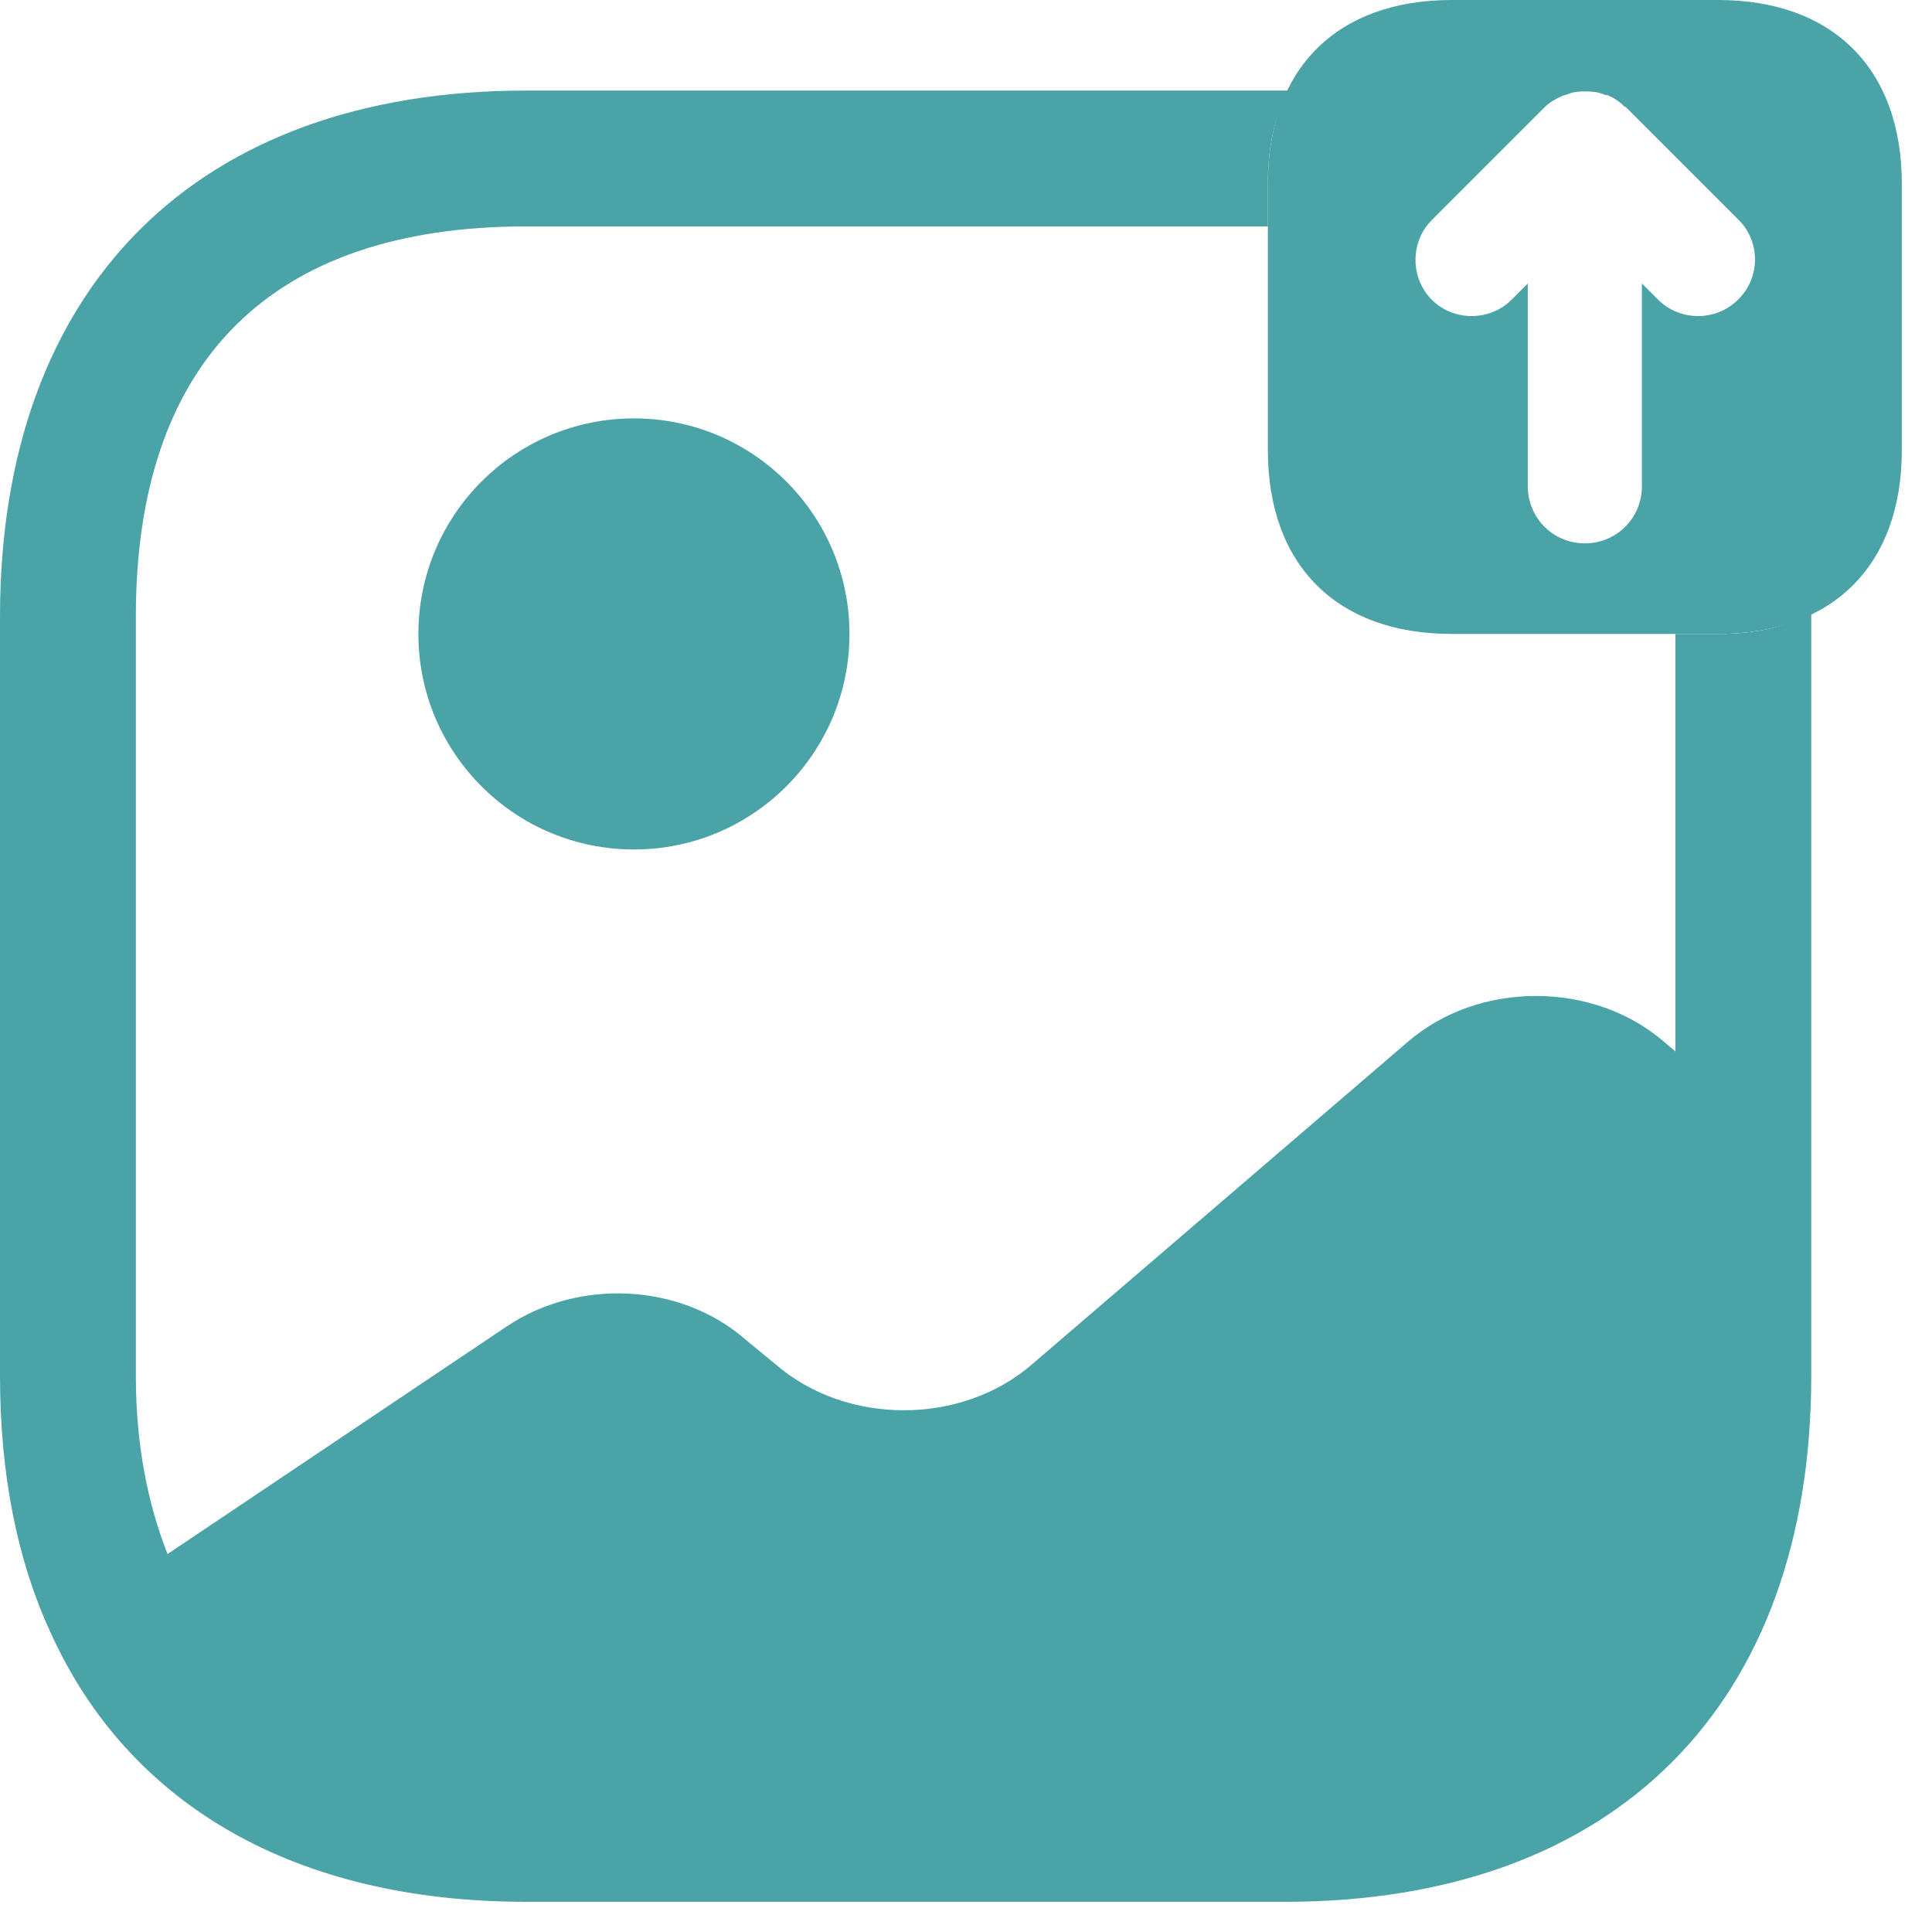
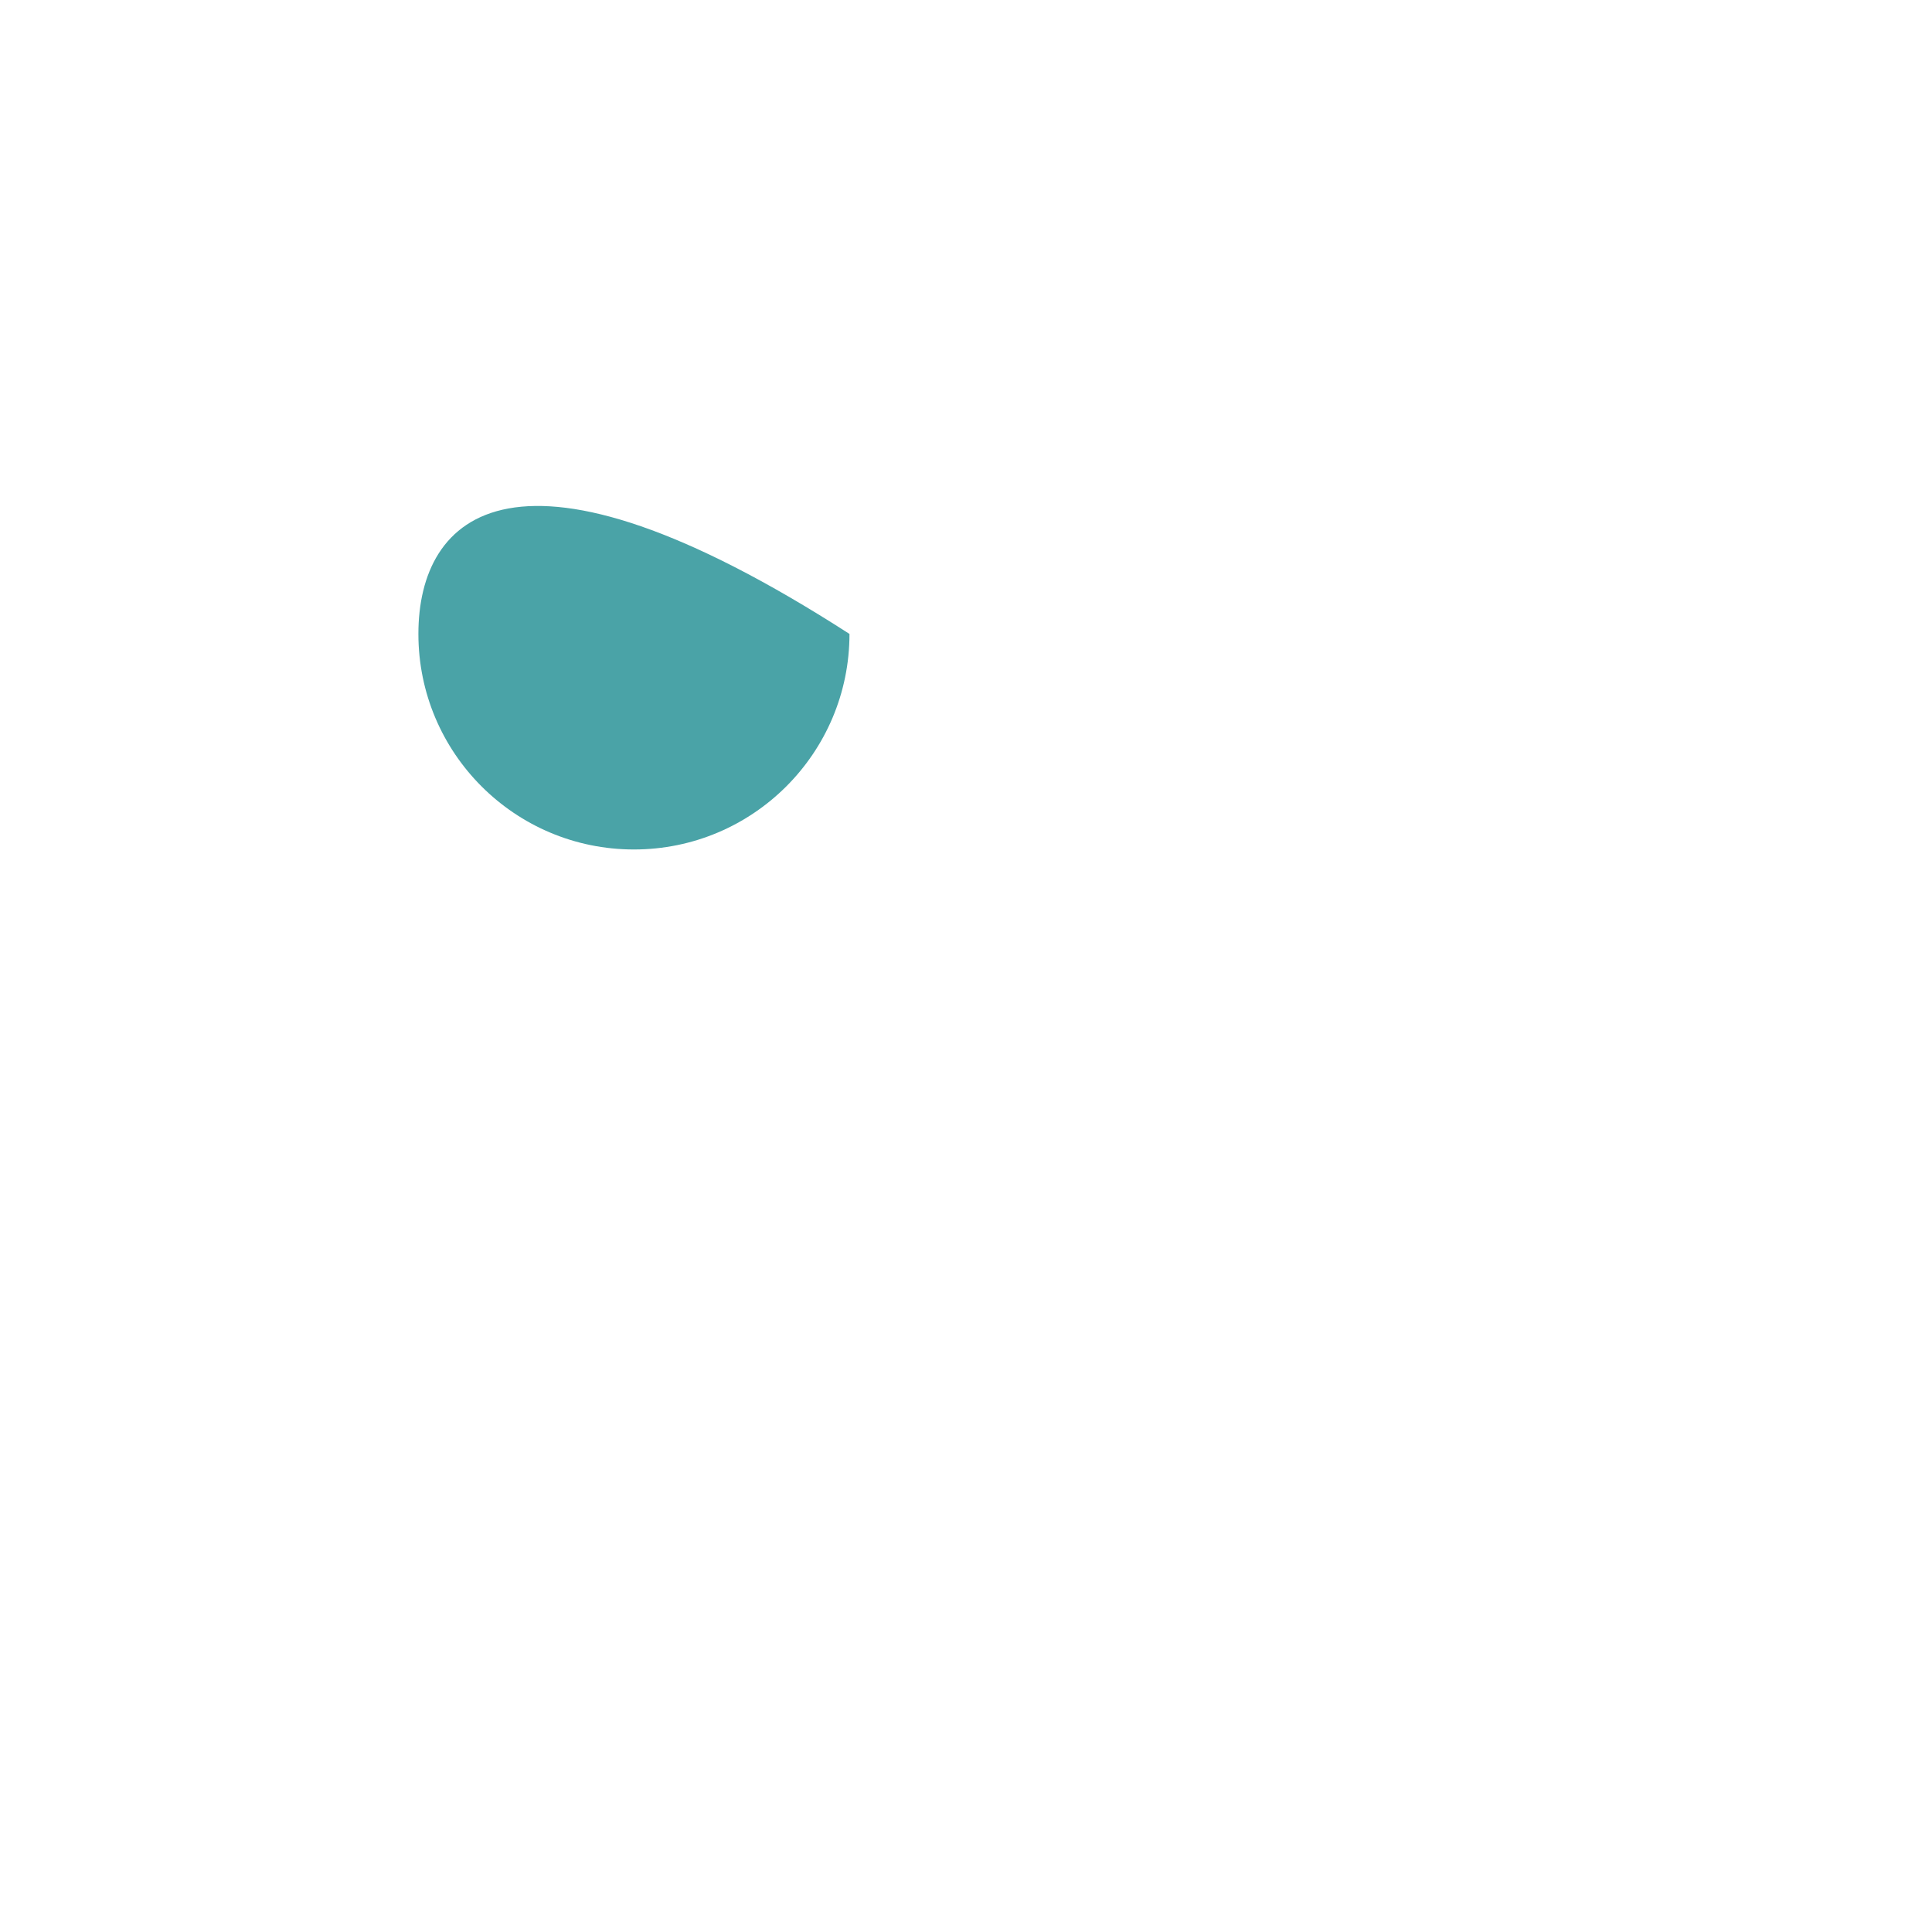
<svg xmlns="http://www.w3.org/2000/svg" width="32" height="32" viewBox="0 0 32 32" fill="none">
-   <path d="M28.455 0H24.045C22.14 0 21 1.14 21 3.045V7.455C21 9.36 22.14 10.5 24.045 10.5H28.455C30.36 10.5 31.5 9.36 31.5 7.455V3.045C31.5 1.14 30.36 0 28.455 0ZM28.785 4.965C28.605 5.145 28.365 5.235 28.125 5.235C27.885 5.235 27.645 5.145 27.465 4.965L27.195 4.695V8.055C27.195 8.58 26.775 9 26.25 9C25.725 9 25.305 8.58 25.305 8.055V4.695L25.035 4.965C24.675 5.325 24.075 5.325 23.715 4.965C23.355 4.605 23.355 4.005 23.715 3.645L25.59 1.77C25.665 1.695 25.77 1.635 25.875 1.59C25.905 1.575 25.935 1.575 25.965 1.56C26.04 1.53 26.115 1.515 26.205 1.515C26.235 1.515 26.265 1.515 26.295 1.515C26.4 1.515 26.49 1.53 26.595 1.575C26.61 1.575 26.61 1.575 26.625 1.575C26.73 1.62 26.82 1.68 26.895 1.755C26.91 1.77 26.91 1.77 26.925 1.77L28.8 3.645C29.16 4.005 29.16 4.605 28.785 4.965Z" fill="#4AA3A7" />
-   <path d="M10.5 14.07C12.471 14.07 14.07 12.472 14.07 10.5C14.07 8.528 12.471 6.93 10.5 6.93C8.528 6.93 6.93 8.528 6.93 10.5C6.93 12.472 8.528 14.07 10.5 14.07Z" fill="#4AA3A7" />
-   <path d="M28.455 10.5H27.75V17.415L27.555 17.25C26.385 16.245 24.495 16.245 23.325 17.25L17.085 22.605C15.915 23.61 14.025 23.61 12.855 22.605L12.345 22.185C11.28 21.255 9.585 21.165 8.385 21.975L2.775 25.74C2.445 24.9 2.25 23.925 2.25 22.785V10.215C2.25 5.985 4.485 3.75 8.715 3.75H21V3.045C21 2.445 21.105 1.935 21.345 1.5H8.715C3.255 1.5 0 4.755 0 10.215V22.785C0 24.42 0.285 25.845 0.84 27.045C2.13 29.895 4.89 31.5 8.715 31.5H21.285C26.745 31.5 30 28.245 30 22.785V10.155C29.565 10.395 29.055 10.5 28.455 10.5Z" fill="#4AA3A7" />
+   <path d="M10.5 14.07C12.471 14.07 14.07 12.472 14.07 10.5C8.528 6.93 6.93 8.528 6.93 10.5C6.93 12.472 8.528 14.07 10.5 14.07Z" fill="#4AA3A7" />
</svg>